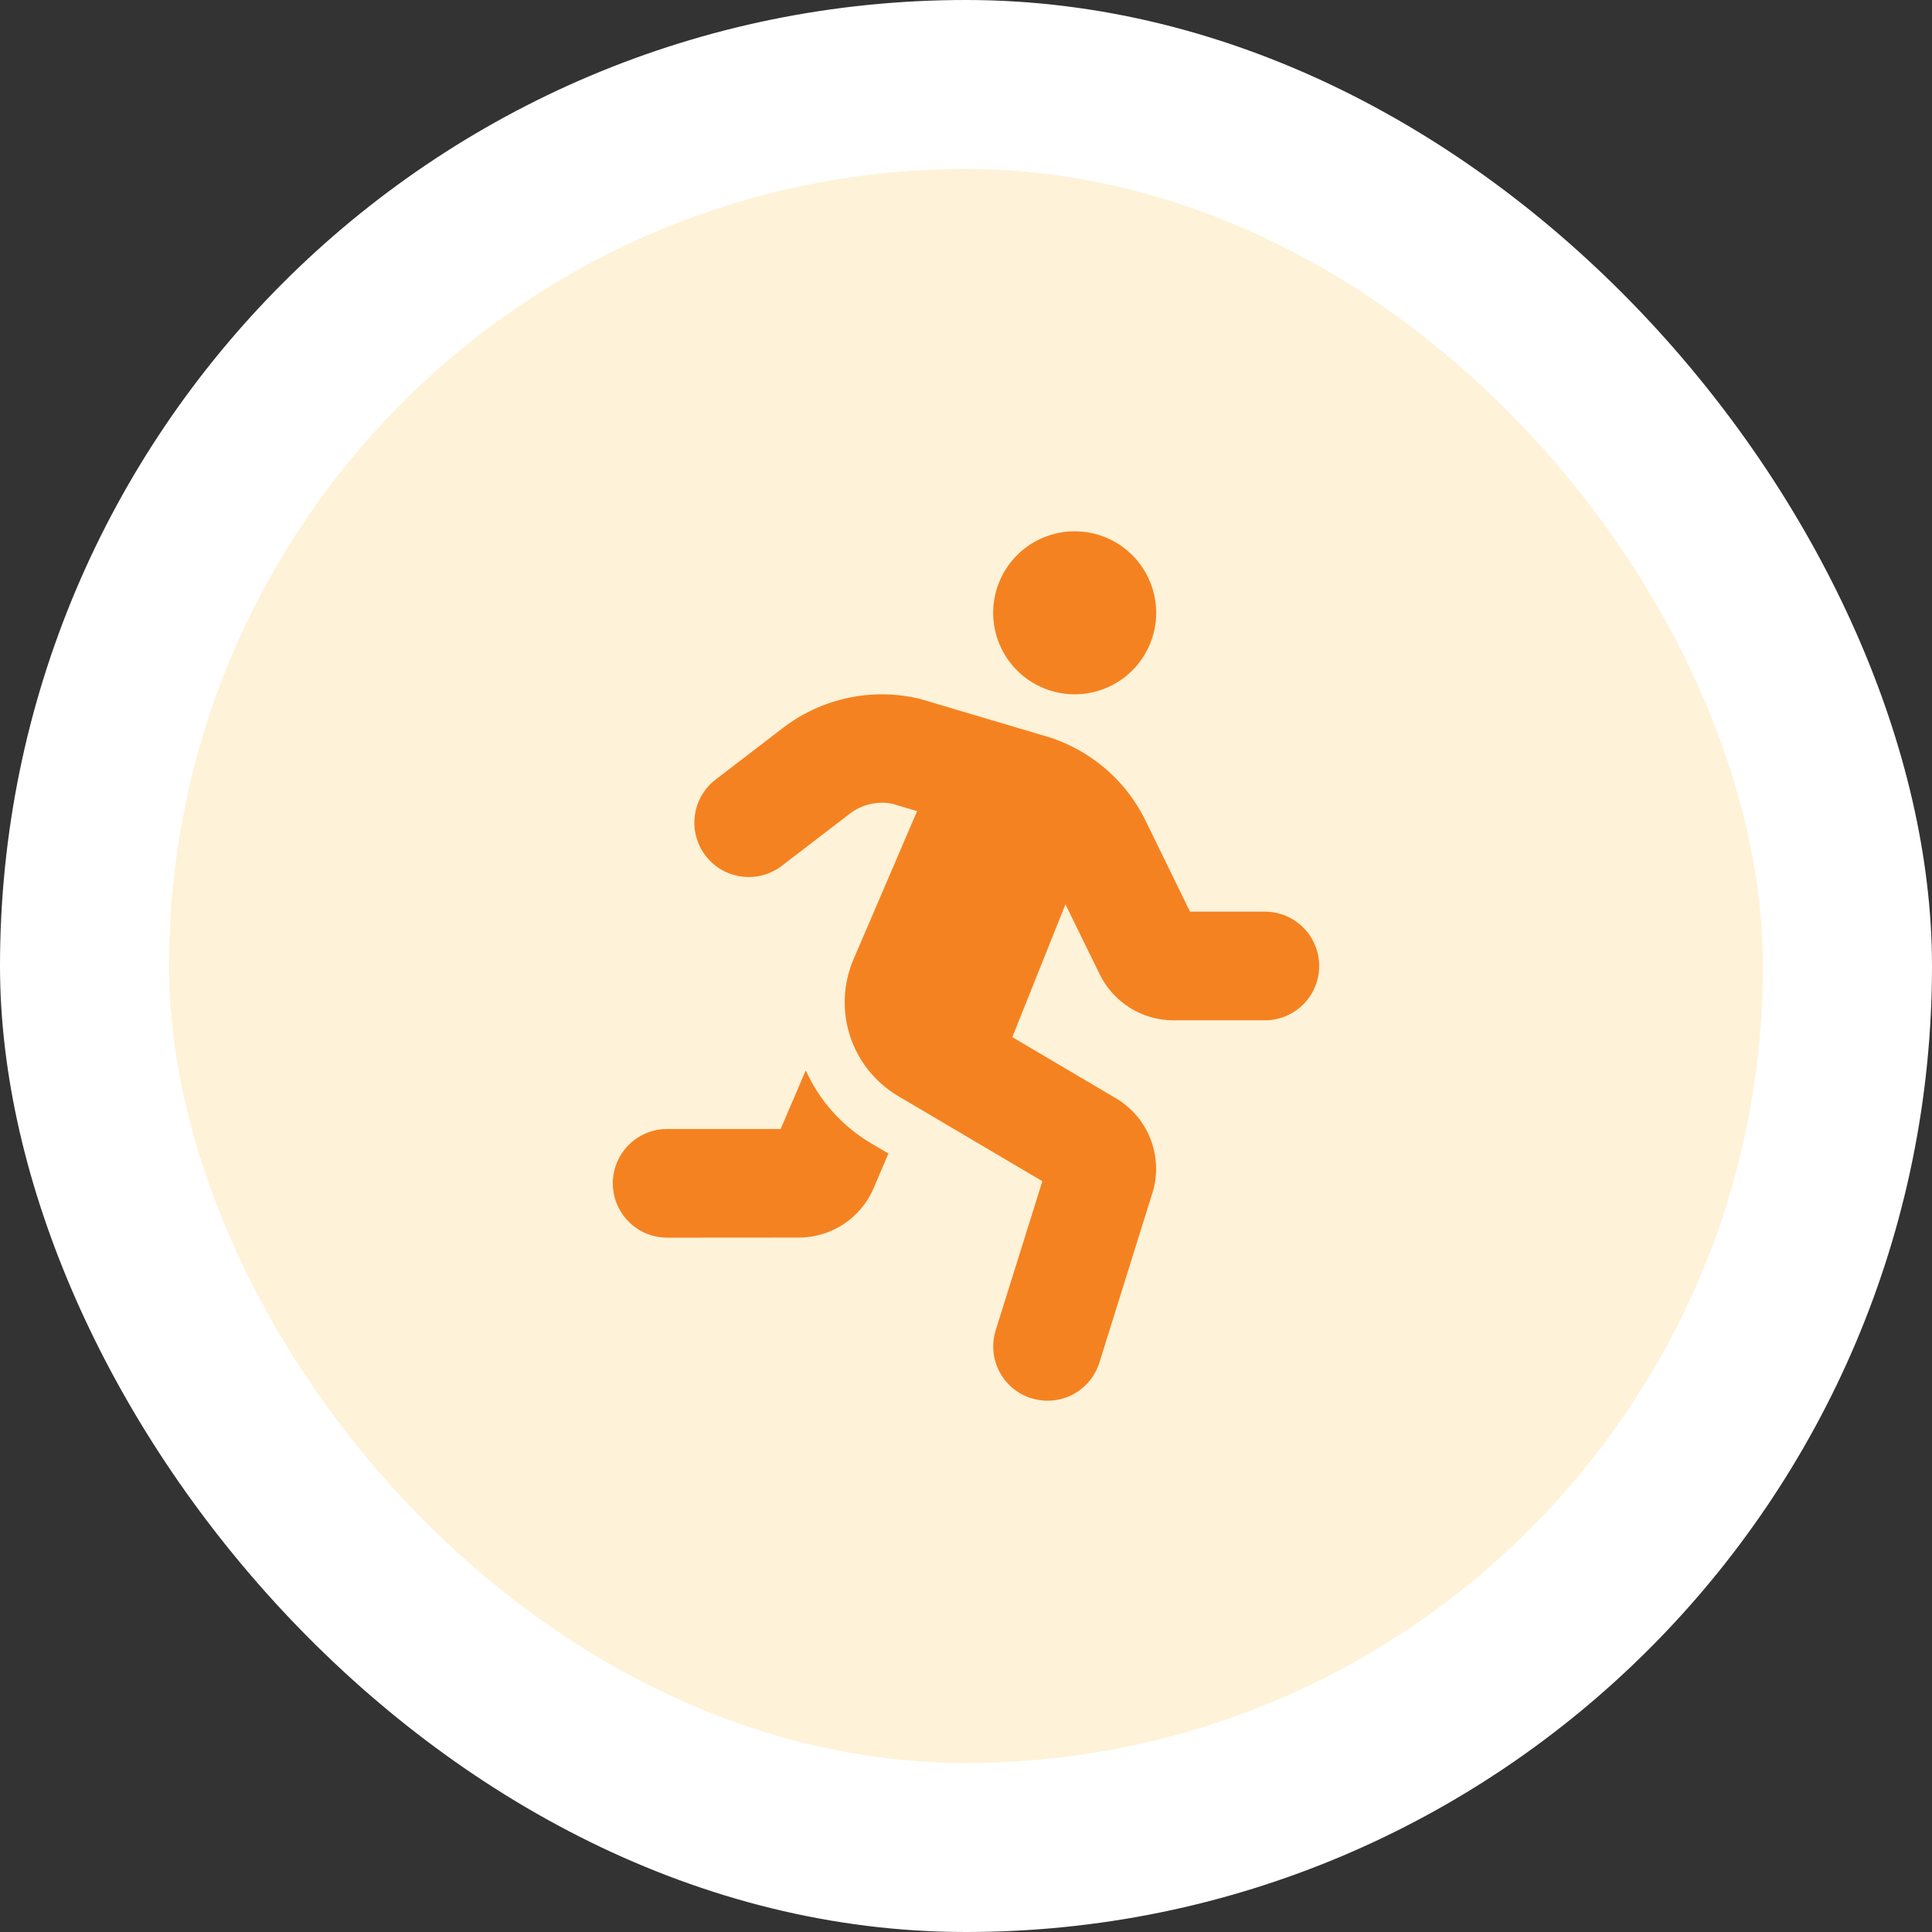
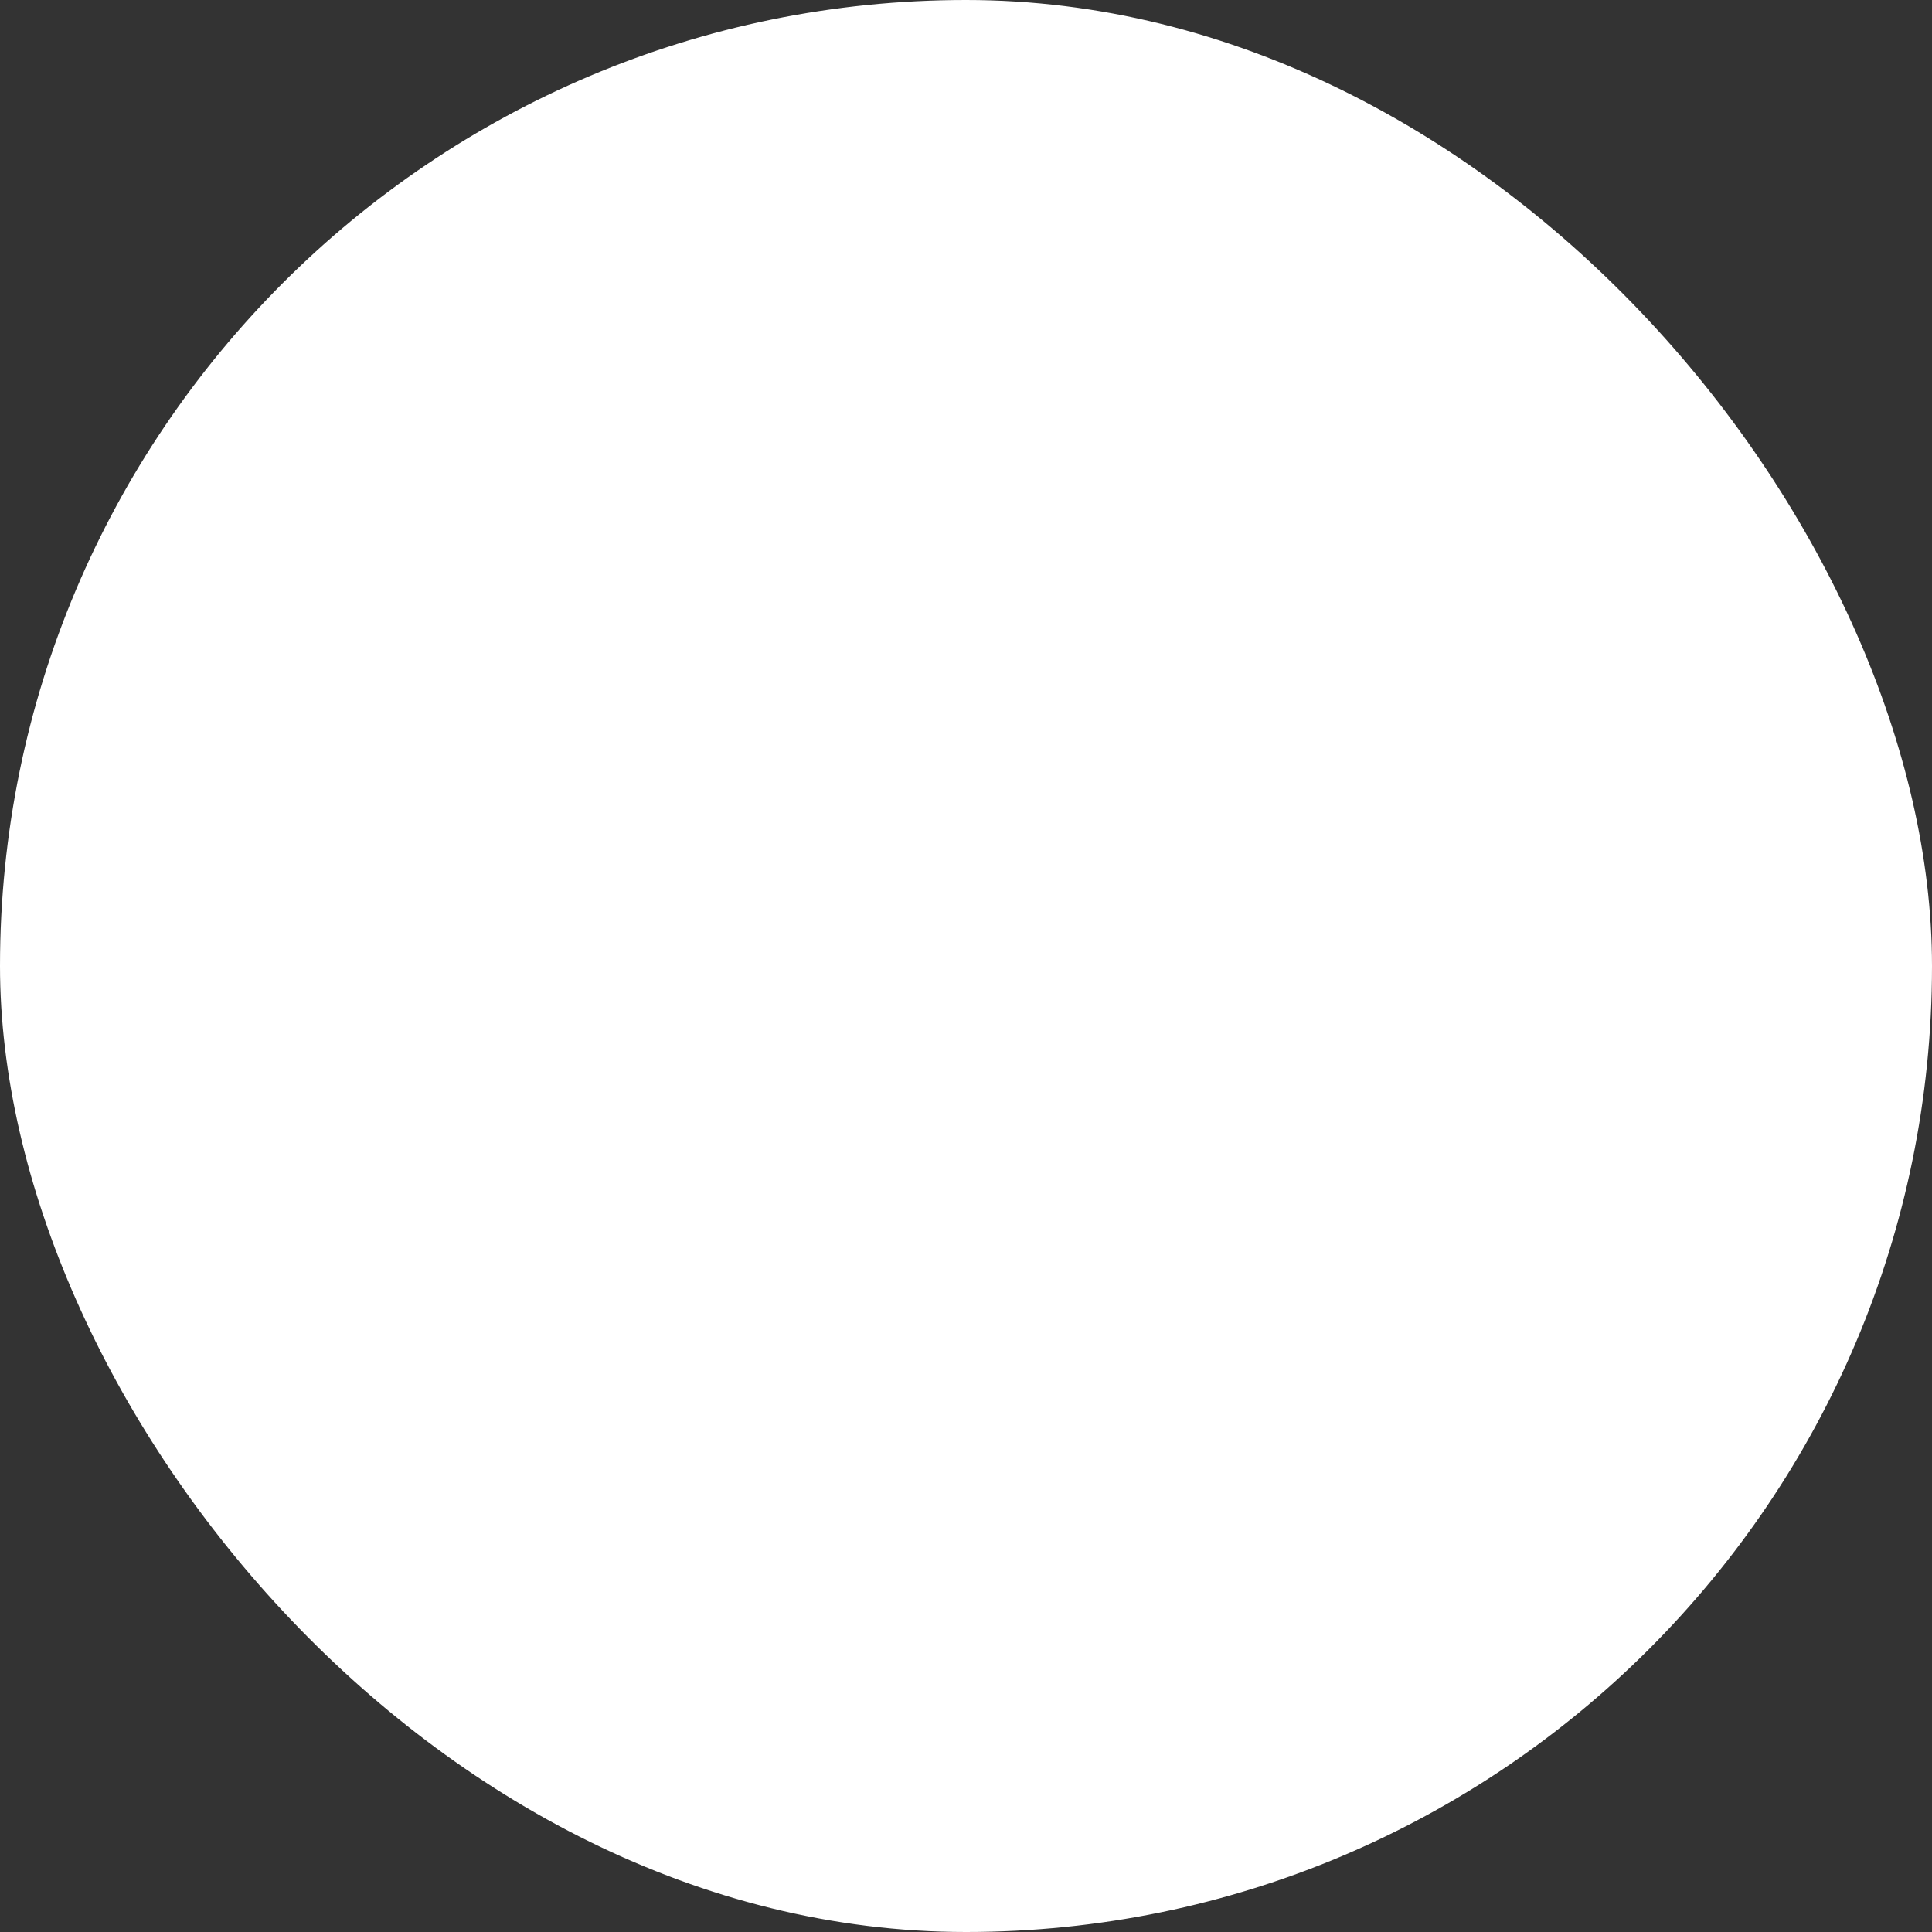
<svg xmlns="http://www.w3.org/2000/svg" id="cr_1" width="80" height="80" viewBox="0 0 80 80">
  <rect x="0" y="0" width="80" height="80" fill="#333333" stroke="none" />
  <defs>
    <clipPath id="clip-path">
-       <path id="running" d="M17.329,35.9a2.25,2.25,0,0,1-1.474-2.819l1.932-6.17-5.975-3.528a4.512,4.512,0,0,1-1.85-5.647L12.6,11.588l-1.033-.308a2.191,2.191,0,0,0-1.778.432l-2.79,2.138A2.25,2.25,0,0,1,4.257,10.28L7.046,8.142a6.721,6.721,0,0,1,5.685-1.2l5,1.486a6.743,6.743,0,0,1,4.343,3.582L23.9,15.749H27a2.25,2.25,0,1,1,0,4.5H23.2a3.4,3.4,0,0,1-3.031-1.891l-1.426-2.912-2.2,5.5,4.306,2.541a3.39,3.39,0,0,1,1.521,3.825L20.149,34.42a2.246,2.246,0,0,1-2.82,1.476ZM2.25,29.249a2.25,2.25,0,1,1,0-4.5h4.7l1.04-2.427a6.7,6.7,0,0,0,2.672,3l.751.443L10.8,27.2a3.368,3.368,0,0,1-3.1,2.045ZM15.75,3.375A3.375,3.375,0,1,1,19.125,6.75,3.375,3.375,0,0,1,15.75,3.375Z" fill="none" />
-     </clipPath>
+       </clipPath>
  </defs>
  <rect id="Rectangle" width="80" height="80" rx="40" fill="#fff" />
  <g id="Color" transform="translate(7 7)">
-     <rect id="Rectangle-2" data-name="Rectangle" width="66" height="66" rx="33" fill="#fef2d8" />
-   </g>
+     </g>
  <g id="Icon_top_5" data-name="Icon/top 5" transform="translate(25.375 22)">
    <g id="Group_55" data-name="Group 55">
-       <path id="running-2" data-name="running" d="M17.329,35.9a2.25,2.25,0,0,1-1.474-2.819l1.932-6.17-5.975-3.528a4.512,4.512,0,0,1-1.85-5.647L12.6,11.588l-1.033-.308a2.191,2.191,0,0,0-1.778.432l-2.79,2.138A2.25,2.25,0,0,1,4.257,10.28L7.046,8.142a6.721,6.721,0,0,1,5.685-1.2l5,1.486a6.743,6.743,0,0,1,4.343,3.582L23.9,15.749H27a2.25,2.25,0,1,1,0,4.5H23.2a3.4,3.4,0,0,1-3.031-1.891l-1.426-2.912-2.2,5.5,4.306,2.541a3.39,3.39,0,0,1,1.521,3.825L20.149,34.42a2.246,2.246,0,0,1-2.82,1.476ZM2.25,29.249a2.25,2.25,0,1,1,0-4.5h4.7l1.04-2.427a6.7,6.7,0,0,0,2.672,3l.751.443L10.8,27.2a3.368,3.368,0,0,1-3.1,2.045ZM15.75,3.375A3.375,3.375,0,1,1,19.125,6.75,3.375,3.375,0,0,1,15.75,3.375Z" fill="none" />
      <g id="Mask_Group_55" data-name="Mask Group 55" clip-path="url(#clip-path)">
        <g id="_color" data-name="🎨 color" transform="translate(-3.375 0)">
          <rect id="Rectangle-3" data-name="Rectangle" width="36" height="36" fill="#f58220" />
        </g>
      </g>
    </g>
  </g>
</svg>